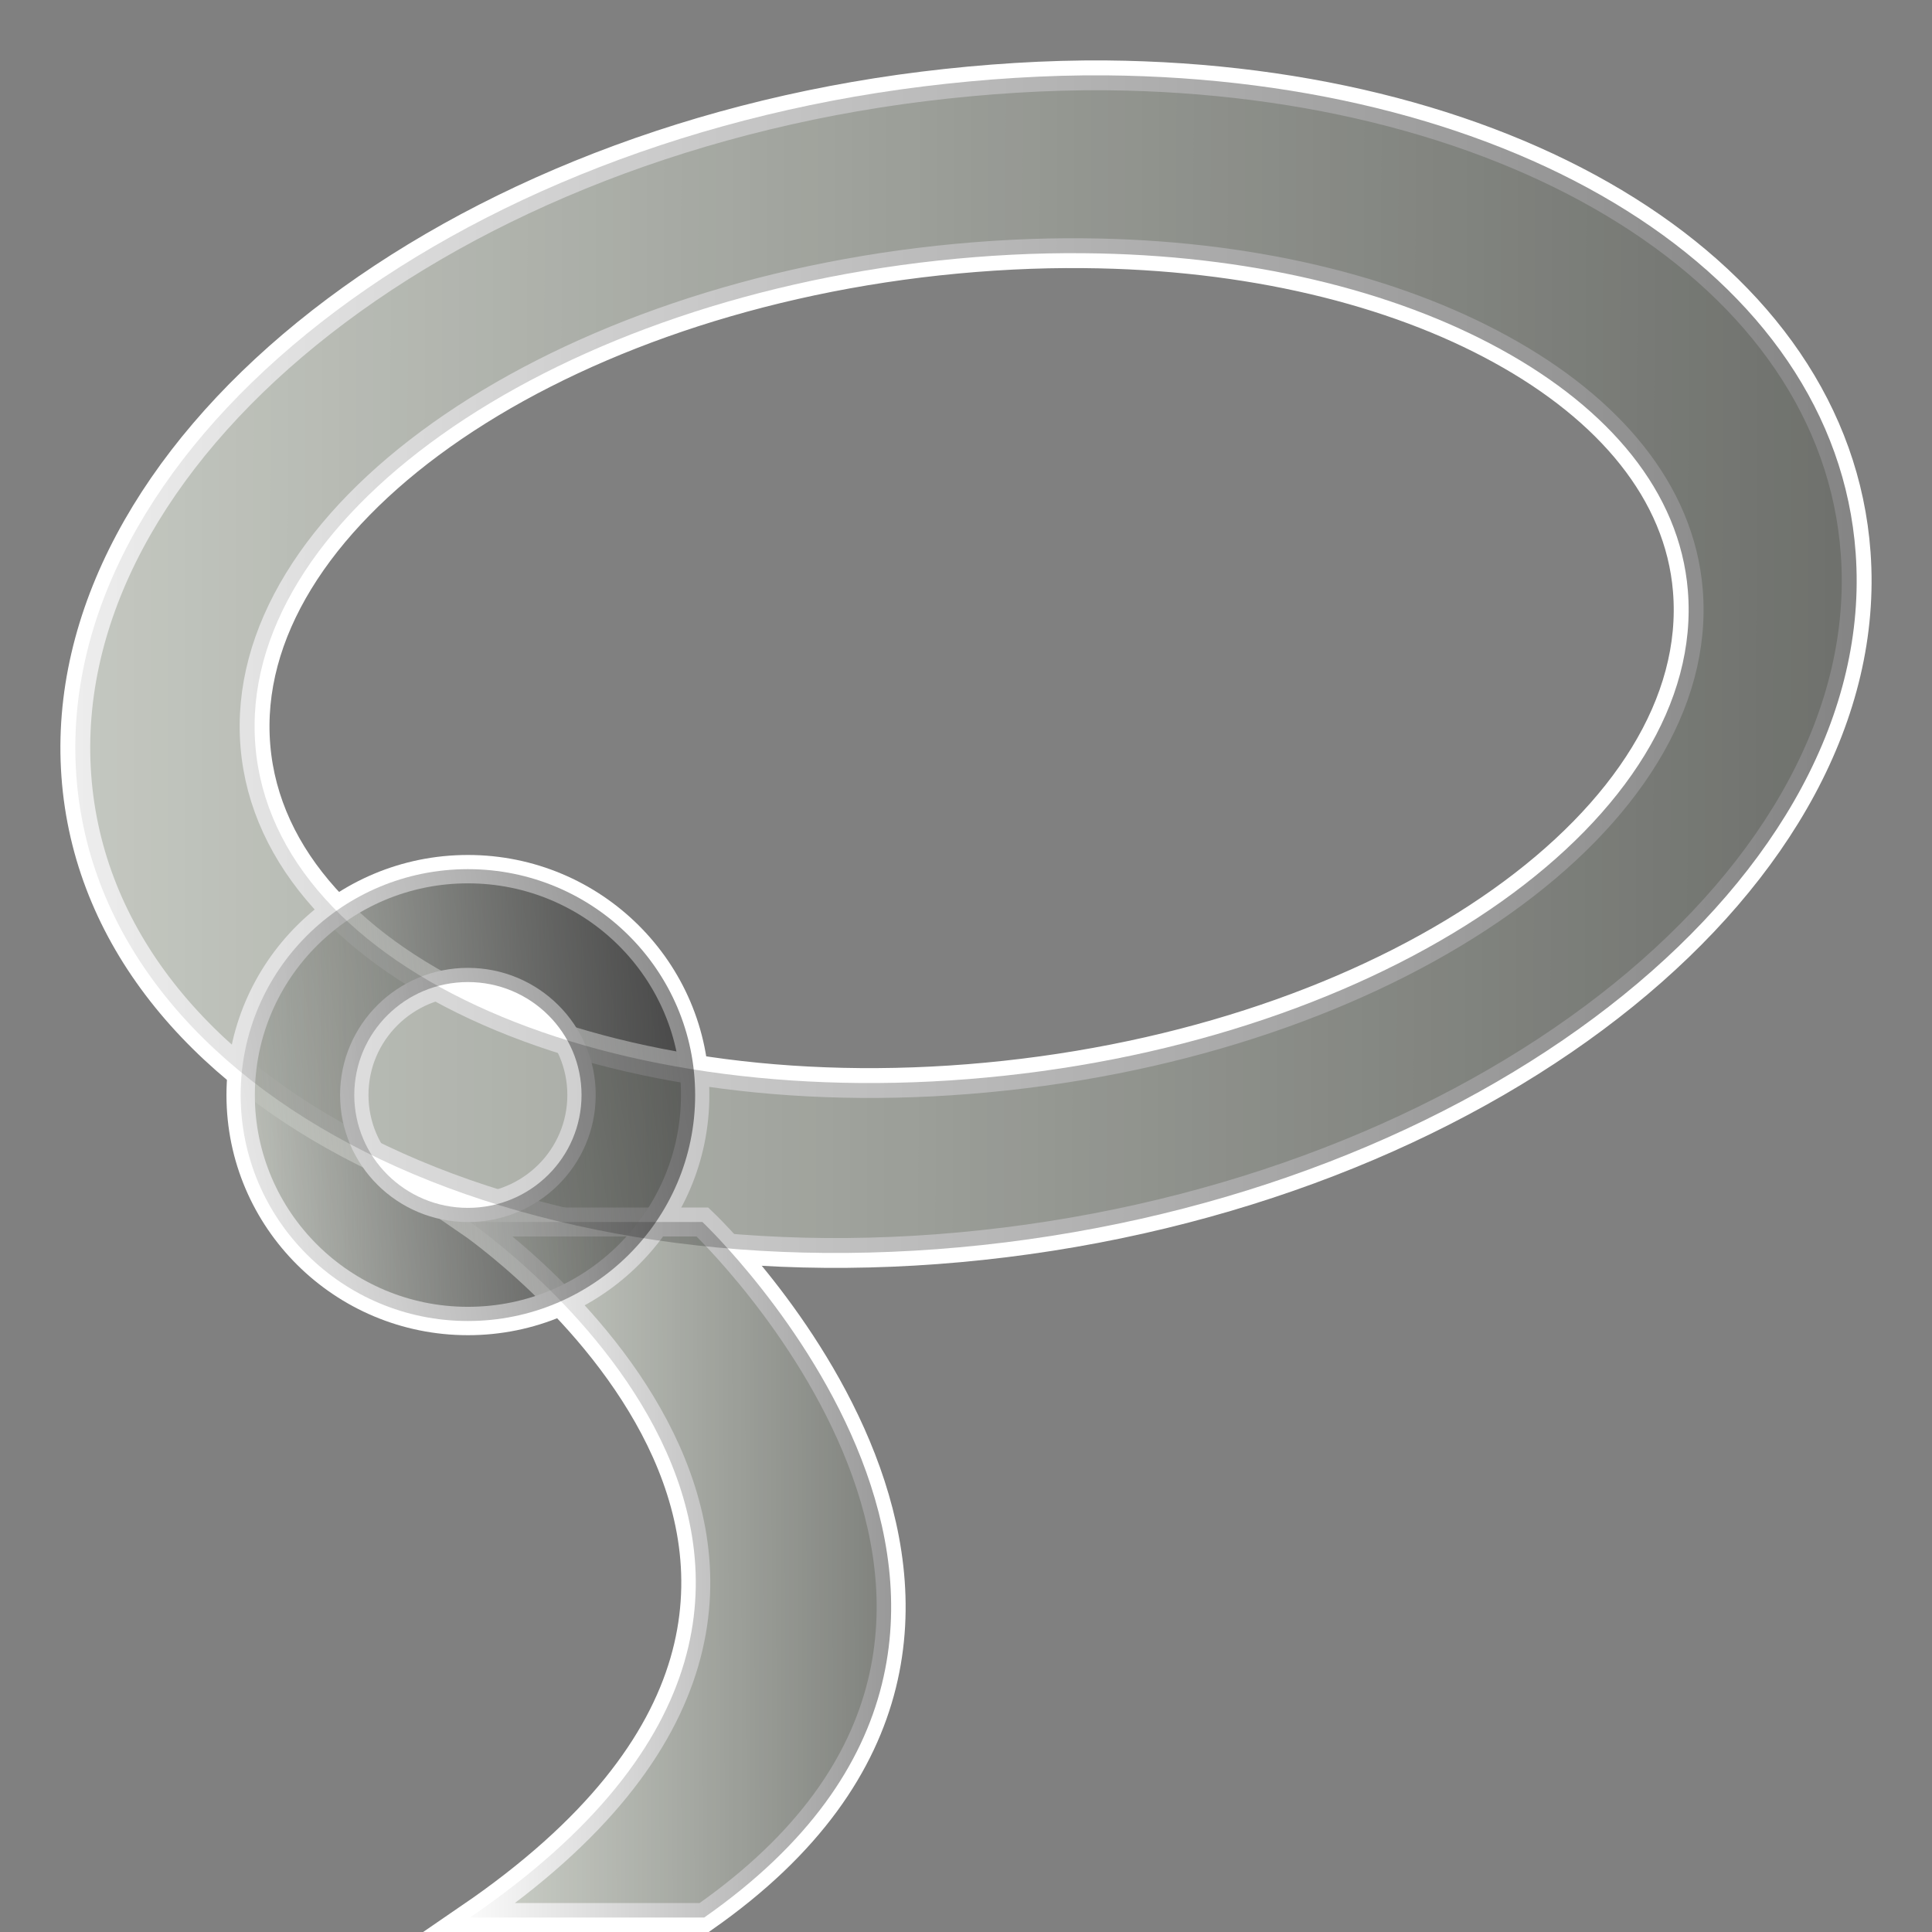
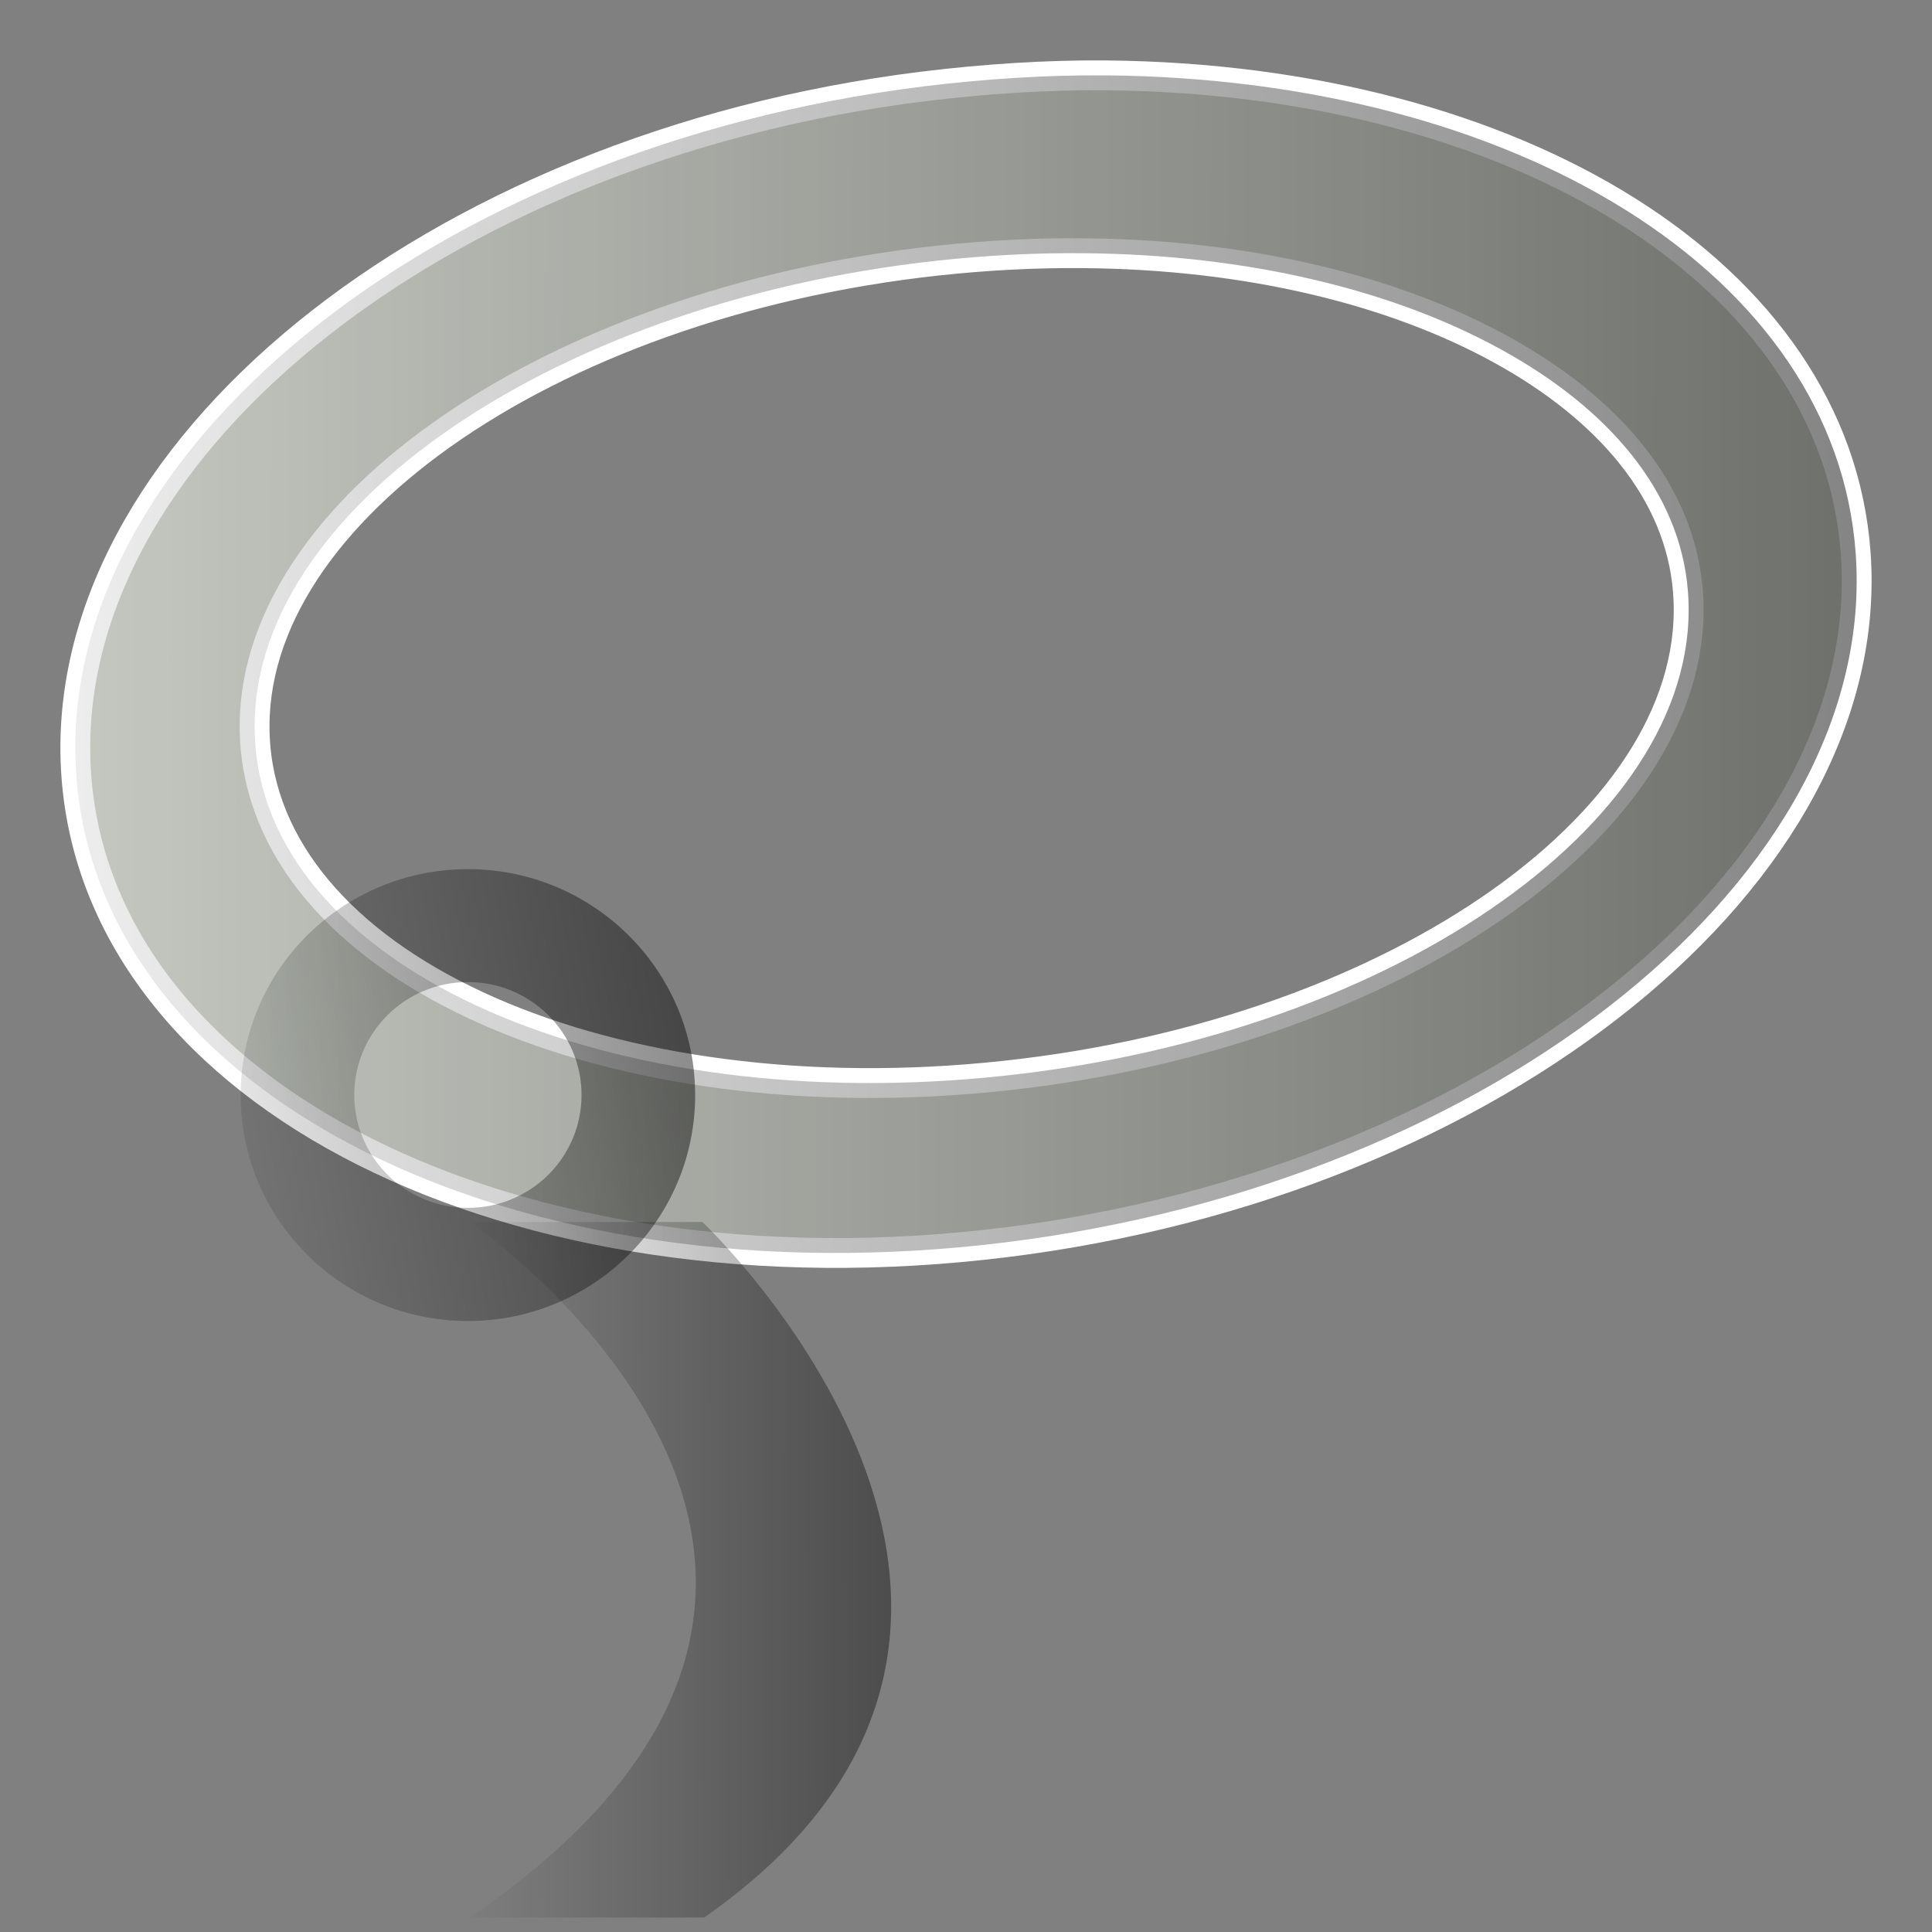
<svg xmlns="http://www.w3.org/2000/svg" xmlns:ns1="http://www.inkscape.org/namespaces/inkscape" xmlns:ns2="http://sodipodi.sourceforge.net/DTD/sodipodi-0.dtd" xmlns:xlink="http://www.w3.org/1999/xlink" ns1:export-ydpi="90.000000" ns1:export-xdpi="90.000000" ns1:export-filename="/home/jimmac/src/cvs/gnome/gimp/themes/Default/images/stock-layers-16.png" width="16" height="16" id="svg11300" ns2:version="0.32" ns1:version="0.91+devel r" ns2:docname="gimp-tool-free-select.svg" version="1.0" viewBox="0 0 16 16">
  <rect x="0" y="0" width="16" height="16" fill="#808080" stroke="none" />
  <ns2:namedview ns1:cy="8.6335628" ns1:cx="21.295393" ns1:zoom="39.406443" ns1:window-height="1016" ns1:window-width="1920" ns1:pageshadow="2" ns1:pageopacity="0.0" borderopacity="0.173" bordercolor="#666" pagecolor="#ffffff" id="base" ns1:showpageshadow="false" showborder="true" ns1:window-x="0" ns1:window-y="27" ns1:current-layer="layer1" width="16px" height="16px" showgrid="true" ns1:window-maximized="1" ns1:document-units="px" ns1:snap-global="false" showguides="false">
    <ns1:grid type="xygrid" id="grid4043" />
  </ns2:namedview>
  <defs id="defs3">
    <linearGradient ns1:collect="always" id="linearGradient9761">
      <stop style="stop-color:#d3d7cf;stop-opacity:1;" offset="0" id="stop9757" />
      <stop style="stop-color:#d3d7cf;stop-opacity:0;" offset="1" id="stop9759" />
    </linearGradient>
    <linearGradient id="linearGradient4126" ns1:collect="always">
      <stop id="stop4128" offset="0" style="stop-color:#000000;stop-opacity:1;" />
      <stop id="stop4130" offset="1" style="stop-color:#000000;stop-opacity:0;" />
    </linearGradient>
    <linearGradient id="linearGradient11399" ns1:collect="always">
      <stop id="stop11401" offset="0" style="stop-color:#000000;stop-opacity:1;" />
      <stop id="stop11403" offset="1" style="stop-color:#000000;stop-opacity:0;" />
    </linearGradient>
    <linearGradient ns1:collect="always" xlink:href="#linearGradient9761" id="linearGradient9763" x1="1.9" y1="8.944" x2="6.1" y2="8.944" gradientUnits="userSpaceOnUse" gradientTransform="matrix(0.941,0,0,0.941,0.11,0.65)" />
    <linearGradient ns1:collect="always" xlink:href="#linearGradient11399" id="linearGradient4100" x1="34.102" y1="6.023" x2="-1.922" y2="5.955" gradientUnits="userSpaceOnUse" />
    <linearGradient ns1:collect="always" xlink:href="#linearGradient4126" id="linearGradient9763-6" x1="12.069" y1="6.831" x2="0.763" y2="8.85" gradientUnits="userSpaceOnUse" gradientTransform="matrix(0.941,0,0,0.941,0.11,0.65)" />
    <linearGradient ns1:collect="always" xlink:href="#linearGradient4126" id="linearGradient4166" x1="12.87" y1="12.926" x2="3.716" y2="12.949" gradientUnits="userSpaceOnUse" />
  </defs>
  <ns2:namedview stroke="#ef2929" fill="#eeeeec" pagecolor="#ffffff" bordercolor="#666666" borderopacity="0.255" ns1:pageopacity="0.0" ns1:pageshadow="2" ns1:zoom="1" ns1:cx="-14.198652" ns1:cy="-5.1663457" ns1:current-layer="layer1" showgrid="false" ns1:grid-bbox="true" ns1:document-units="px" ns1:showpageshadow="false" ns1:window-width="872" ns1:window-height="659" ns1:window-x="403" ns1:window-y="296" width="32px" height="32px" id="namedview73" />
  <g id="layer1" ns1:label="Layer 1" ns1:groupmode="layer">
    <g id="g4031">
      <g id="g9796">
        <rect id="rect4684" style="fill:none;stroke:none;stroke-width:0.997" width="16" height="15.9" x="0" y="5.2353007e-05" rx="0" />
        <path ns1:connector-curvature="0" style="fill:#d3d7cf;fill-opacity:1;stroke:#ffffff;stroke-width:0.247;stroke-miterlimit:4;stroke-dasharray:none;stroke-opacity:1" d="M 9.159,0.624 C 8.674,0.62 8.154,0.653 7.645,0.716 3.572,1.22 0.441,3.773 0.632,6.423 0.823,9.073 4.252,10.793 8.324,10.289 12.397,9.785 15.559,7.232 15.368,4.582 15.201,2.263 12.551,0.655 9.159,0.624 Z M 8.973,2.097 c 1.364,0.011 2.567,0.306 3.46,0.798 0.893,0.491 1.478,1.179 1.545,1.994 0.154,1.864 -2.379,3.665 -5.654,4.019 C 5.05,9.263 2.268,8.041 2.115,6.177 1.961,4.313 4.494,2.513 7.768,2.158 c 0.409,-0.044 0.815,-0.065 1.205,-0.061 z" id="path4672-4" />
-         <path style="fill:#d3d7cf;fill-opacity:1;stroke:#ffffff;stroke-width:0.24;stroke-miterlimit:4;stroke-dasharray:none;stroke-opacity:1" d="m 3.892,10.12 c 0,0 4.208,2.88 0,5.76 h 1.94 c 3.492,-2.443 -0.015,-5.76 -0.015,-5.76 z" id="path4664-1" ns1:connector-curvature="0" ns2:nodetypes="ccccc" />
-         <path style="fill:url(#linearGradient9763);fill-opacity:1;stroke:#ffffff;stroke-width:0.235;stroke-miterlimit:4;stroke-dasharray:none;stroke-opacity:1" d="m 3.875,7.198 c -1.04,0 -1.882,0.838 -1.882,1.871 0,1.033 0.843,1.871 1.882,1.871 1.04,0 1.882,-0.838 1.882,-1.871 0,-1.033 -0.843,-1.871 -1.882,-1.871 z m 0,0.935 c 0.52,0 0.941,0.419 0.941,0.935 0,0.517 -0.421,0.935 -0.941,0.935 -0.52,0 -0.941,-0.419 -0.941,-0.935 0,-0.517 0.421,-0.935 0.941,-0.935 z" id="path4660-1" ns1:connector-curvature="0" />
      </g>
      <path ns1:connector-curvature="0" style="fill:url(#linearGradient4100);fill-opacity:1;stroke:none;stroke-width:0.247;stroke-miterlimit:4;stroke-dasharray:none;stroke-opacity:1" d="M 9.159,0.624 C 8.674,0.62 8.154,0.653 7.645,0.716 3.572,1.22 0.441,3.773 0.632,6.423 0.823,9.073 4.252,10.793 8.324,10.289 12.397,9.785 15.559,7.232 15.368,4.582 15.201,2.263 12.551,0.655 9.159,0.624 Z M 8.973,2.097 c 1.364,0.011 2.567,0.306 3.46,0.798 0.893,0.491 1.478,1.179 1.545,1.994 0.154,1.864 -2.379,3.665 -5.654,4.019 C 5.05,9.263 2.268,8.041 2.115,6.177 1.961,4.313 4.494,2.513 7.768,2.158 c 0.409,-0.044 0.815,-0.065 1.205,-0.061 z" id="path4672-4-8" />
      <path style="fill:url(#linearGradient9763-6);fill-opacity:1;stroke:none;stroke-width:0.235;stroke-miterlimit:4;stroke-dasharray:none;stroke-opacity:1" d="m 3.875,7.198 c -1.04,0 -1.882,0.838 -1.882,1.871 0,1.033 0.843,1.871 1.882,1.871 1.04,0 1.882,-0.838 1.882,-1.871 0,-1.033 -0.843,-1.871 -1.882,-1.871 z m 0,0.935 c 0.52,0 0.941,0.419 0.941,0.935 0,0.517 -0.421,0.935 -0.941,0.935 -0.52,0 -0.941,-0.419 -0.941,-0.935 0,-0.517 0.421,-0.935 0.941,-0.935 z" id="path4660-1-1" ns1:connector-curvature="0" />
      <path style="fill:url(#linearGradient4166);fill-opacity:1;stroke:none;stroke-width:0.24;stroke-miterlimit:4;stroke-dasharray:none;stroke-opacity:1" d="m 3.892,10.12 c 0,0 4.208,2.88 0,5.76 h 1.94 c 3.492,-2.443 -0.015,-5.76 -0.015,-5.76 z" id="path4664-1-6" ns1:connector-curvature="0" ns2:nodetypes="ccccc" />
    </g>
  </g>
</svg>